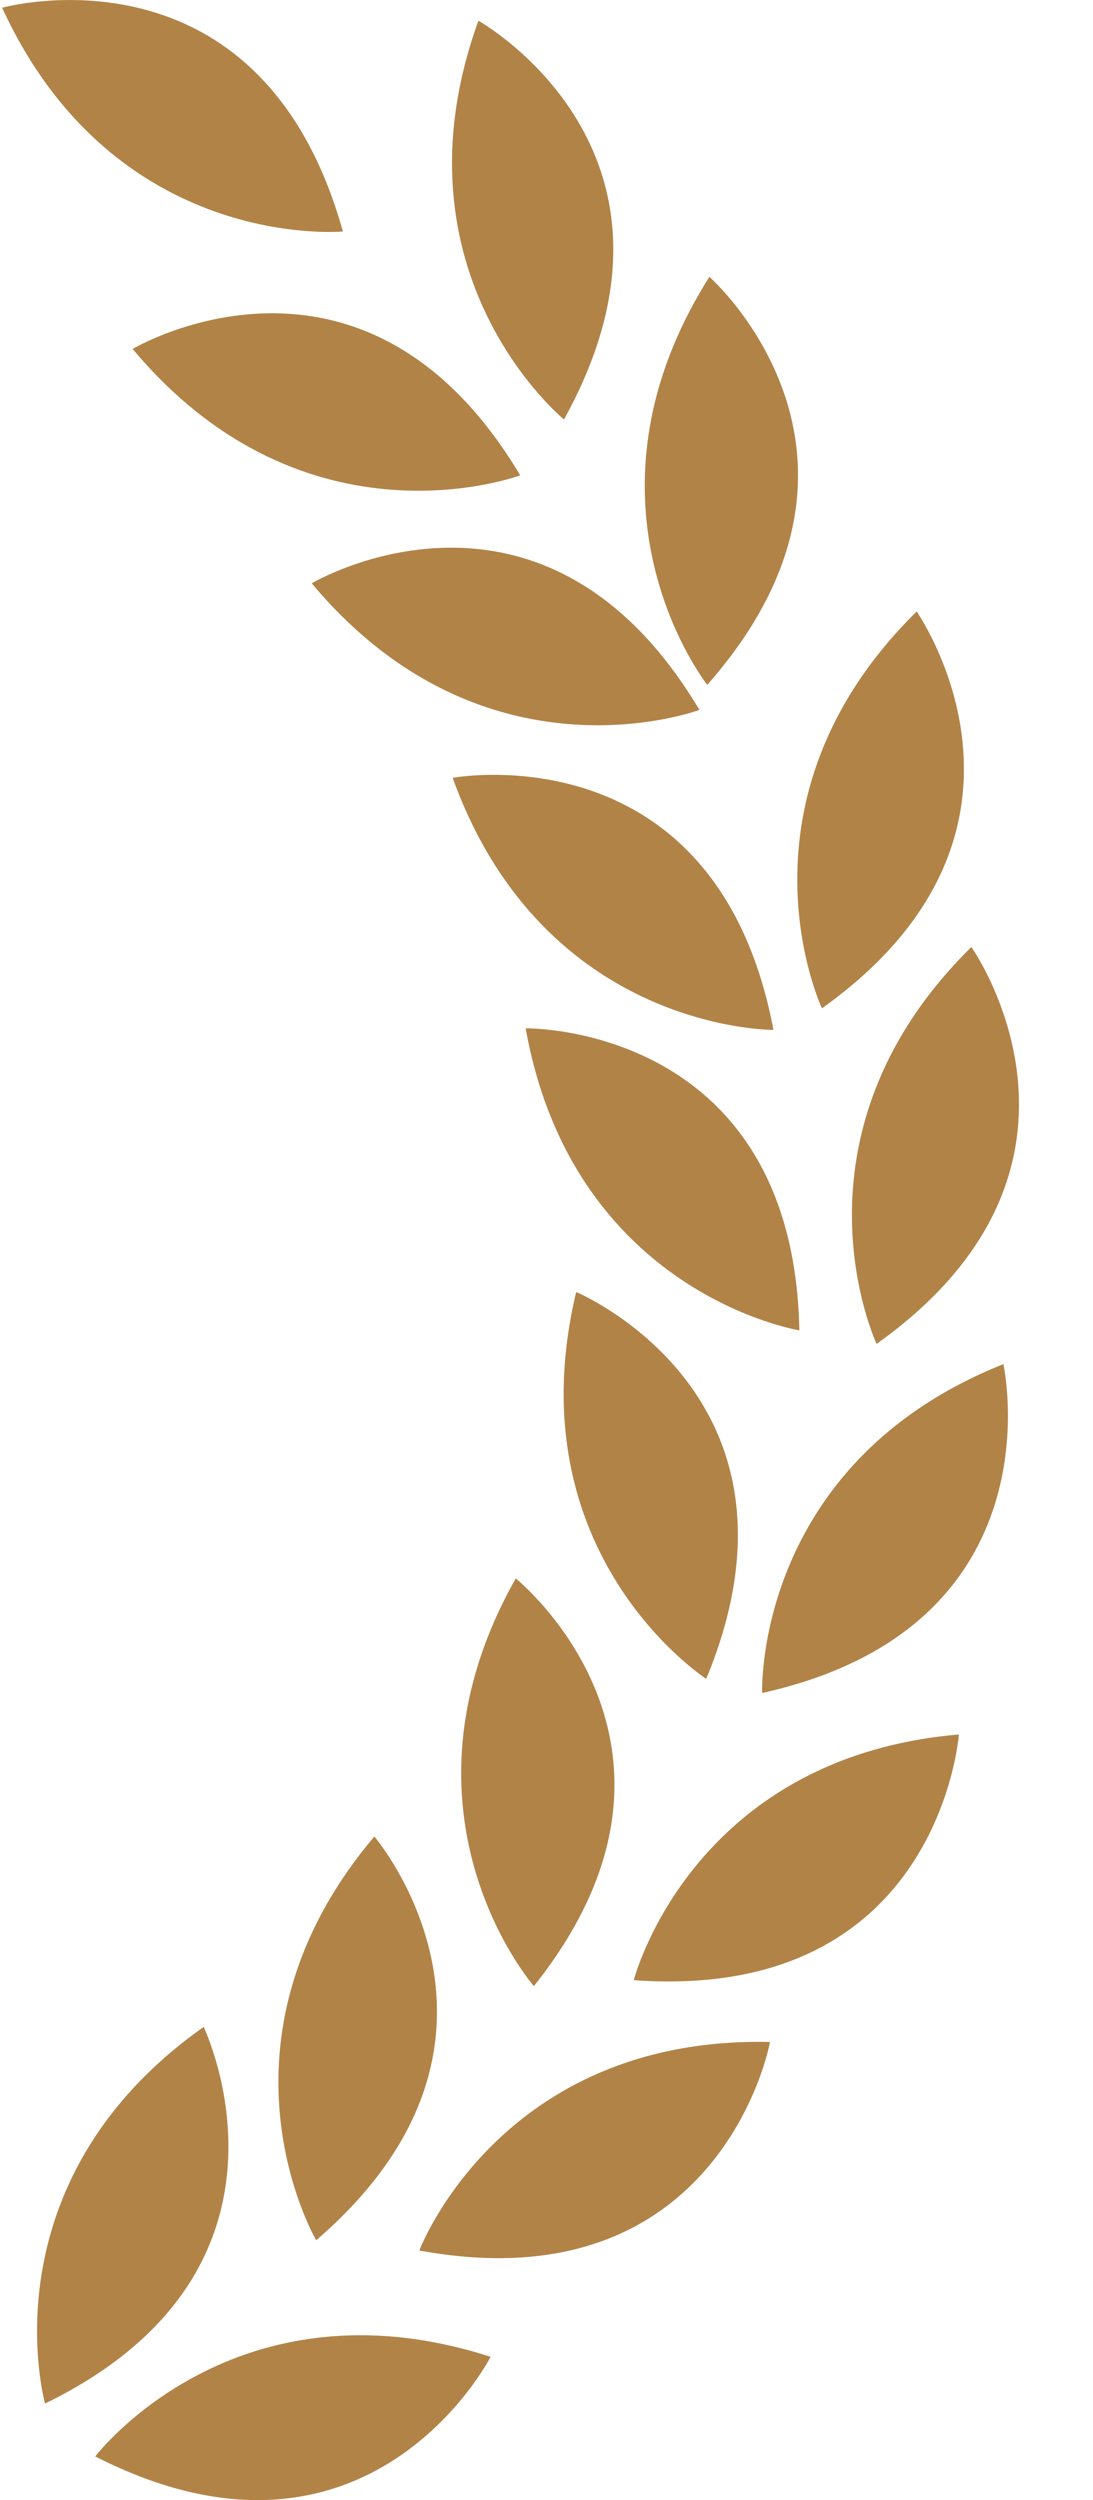
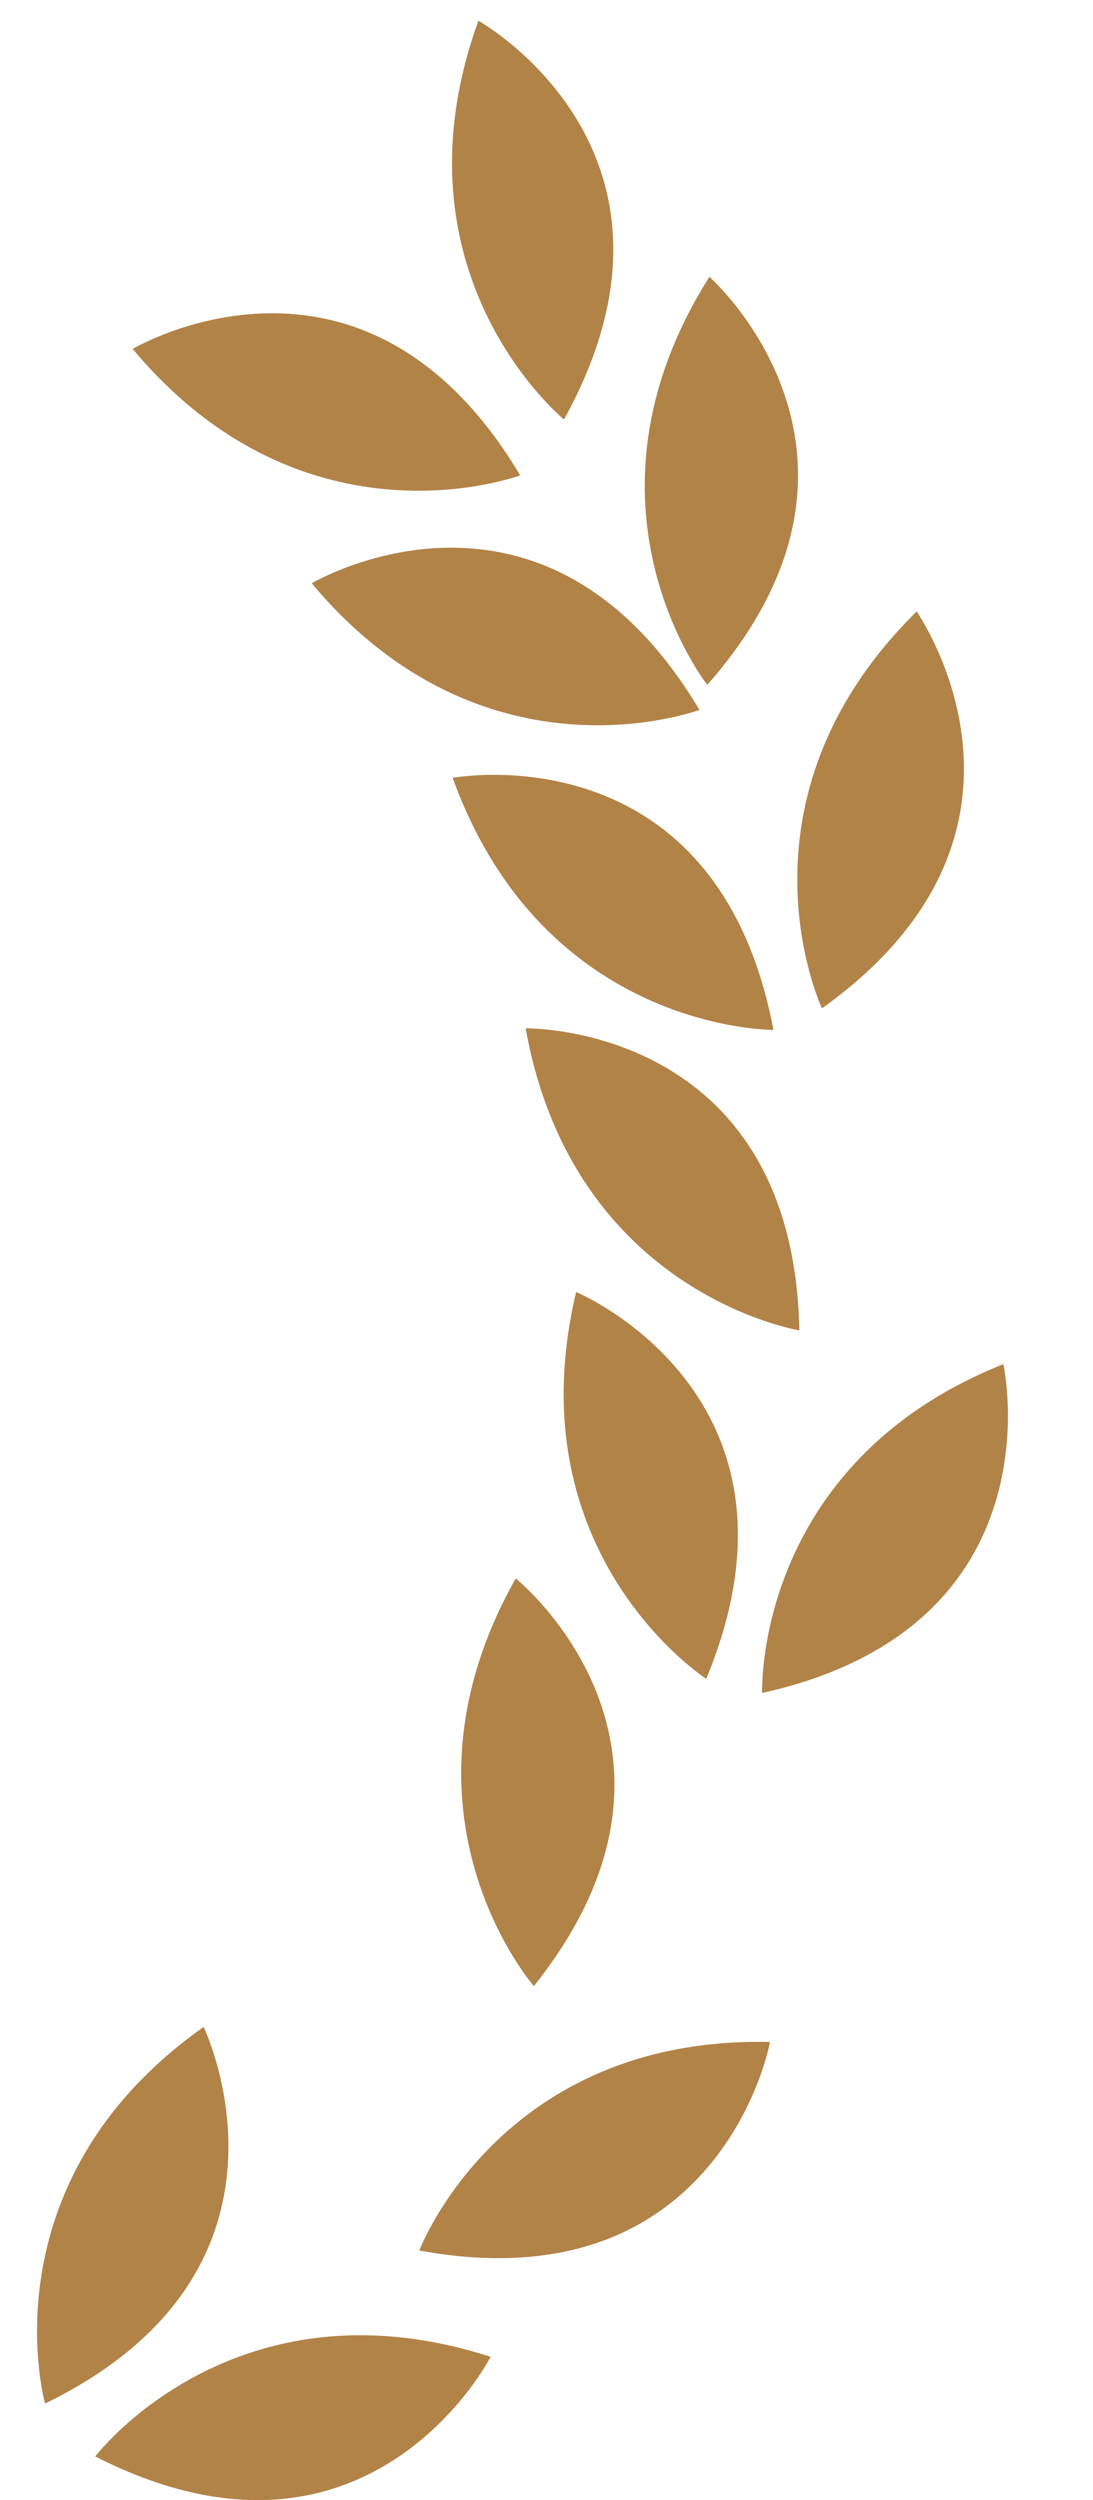
<svg xmlns="http://www.w3.org/2000/svg" width="14" height="32" viewBox="0 0 14 32" fill="none">
  <path d="M0.577 30.764C0.577 30.764 -0.216 27.939 2.609 25.943C2.609 25.952 4.11 29.042 0.577 30.764Z" fill="#B28347" />
-   <path d="M4.05 28.674C4.05 28.674 2.566 26.142 4.795 23.506C4.795 23.506 7.024 26.114 4.05 28.674Z" fill="#B28347" />
  <path d="M6.838 25.421C6.838 25.421 4.908 23.21 6.606 20.203C6.606 20.203 9.289 22.353 6.838 25.421Z" fill="#B28347" />
  <path d="M9.046 21.488C9.046 21.488 6.578 19.897 7.38 16.537C7.38 16.537 10.551 17.858 9.046 21.488Z" fill="#B28347" />
  <path d="M10.239 17.028C10.239 17.028 7.342 16.561 6.733 13.162C6.726 13.162 10.16 13.099 10.239 17.028Z" fill="#B28347" />
  <path d="M9.907 13.182C9.907 13.182 6.972 13.206 5.798 9.956C5.798 9.956 9.175 9.323 9.907 13.182Z" fill="#B28347" />
  <path d="M8.959 9.086C8.959 9.086 6.209 10.116 3.993 7.466C3.993 7.466 6.945 5.711 8.959 9.086Z" fill="#B28347" />
  <path d="M6.663 6.084C6.663 6.084 3.914 7.114 1.699 4.466C1.699 4.466 4.651 2.711 6.663 6.084Z" fill="#B28347" />
  <path d="M1.22 31.441C1.22 31.441 2.997 29.105 6.284 30.166C6.284 30.166 4.722 33.225 1.22 31.441Z" fill="#B28347" />
  <path d="M5.371 28.805C5.371 28.805 6.407 26.059 9.861 26.136C9.87 26.136 9.234 29.515 5.371 28.805Z" fill="#B28347" />
-   <path d="M8.118 25.345C8.118 25.345 8.848 22.496 12.282 22.2C12.282 22.2 12.034 25.627 8.118 25.345Z" fill="#B28347" />
  <path d="M9.762 21.669C9.762 21.669 9.652 18.737 12.852 17.46C12.852 17.46 13.597 20.819 9.762 21.669Z" fill="#B28347" />
-   <path d="M11.228 17.201C11.228 17.201 9.981 14.545 12.442 12.121C12.442 12.121 14.43 14.924 11.228 17.201Z" fill="#B28347" />
  <path d="M10.528 12.906C10.528 12.906 9.281 10.25 11.742 7.826C11.735 7.826 13.723 10.627 10.528 12.906Z" fill="#B28347" />
  <path d="M9.059 8.766C9.059 8.766 7.24 6.465 9.086 3.544C9.086 3.539 11.659 5.816 9.059 8.766Z" fill="#B28347" />
  <path d="M7.224 5.369C7.224 5.369 4.951 3.513 6.128 0.265C6.124 0.265 9.126 1.931 7.224 5.369Z" fill="#B28347" />
-   <path d="M4.392 2.963C4.392 2.963 1.471 3.235 0.027 0.099C0.027 0.099 3.336 -0.822 4.392 2.963Z" fill="#B28347" />
</svg>